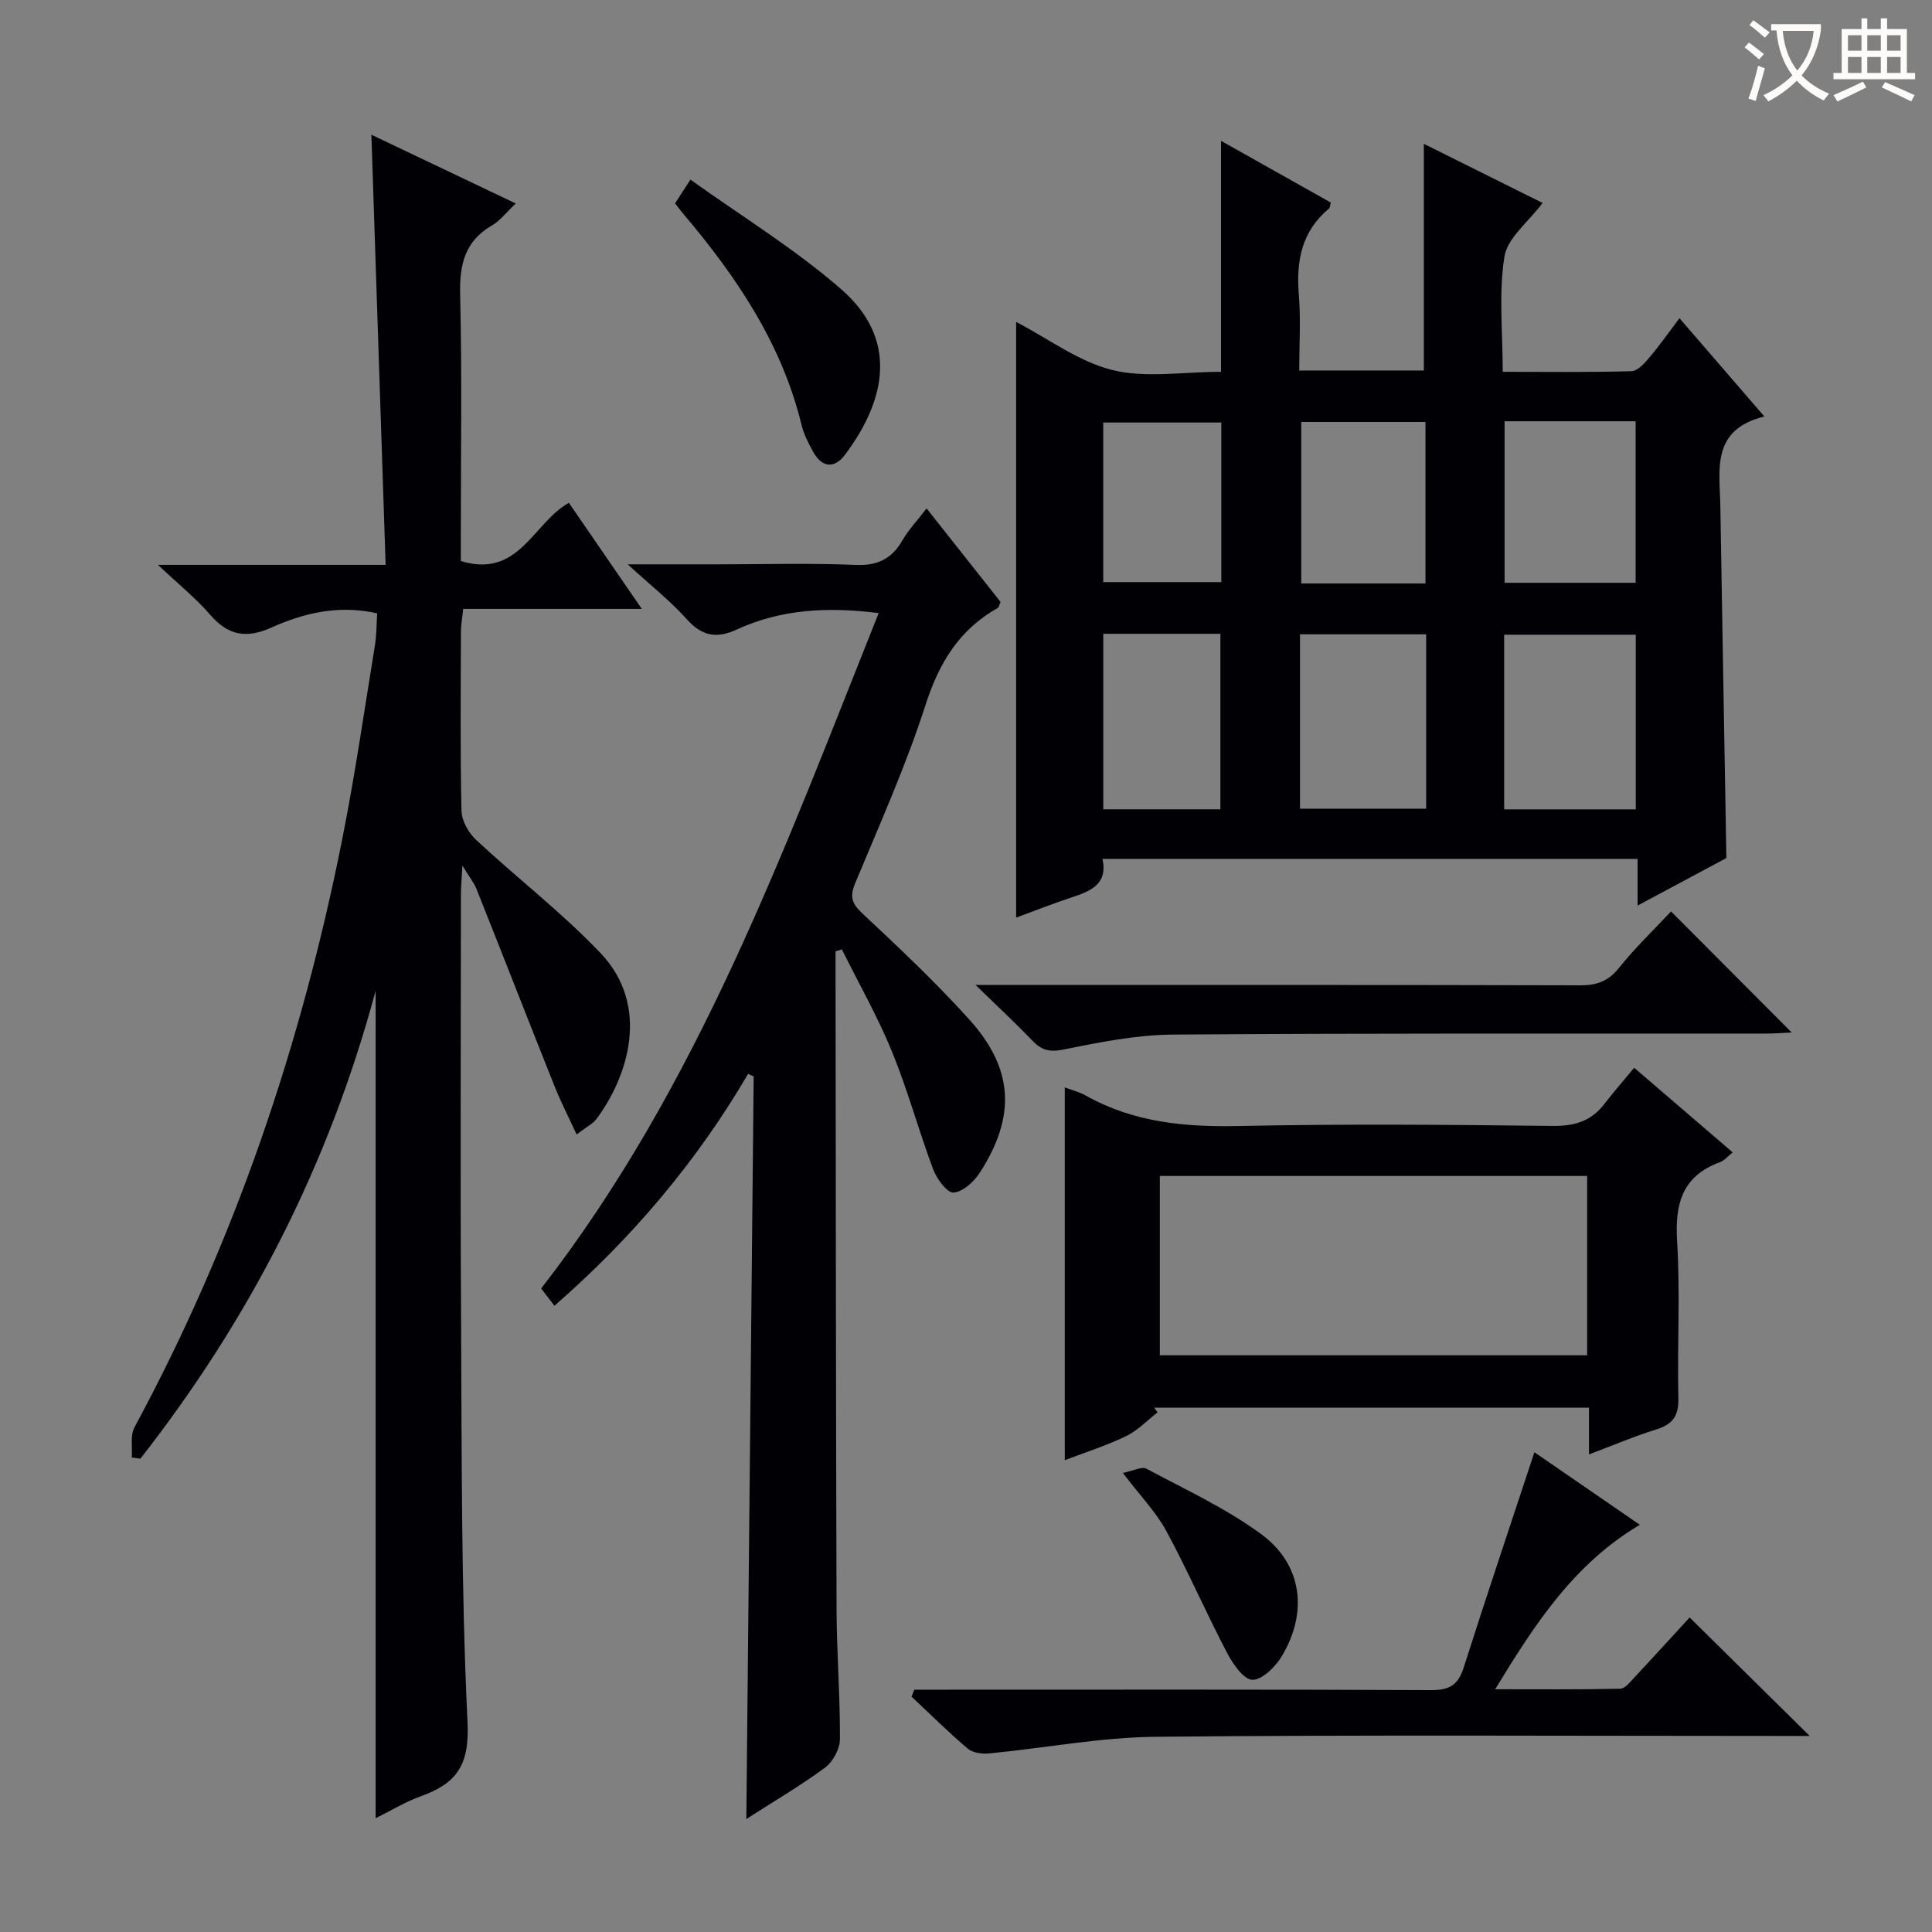
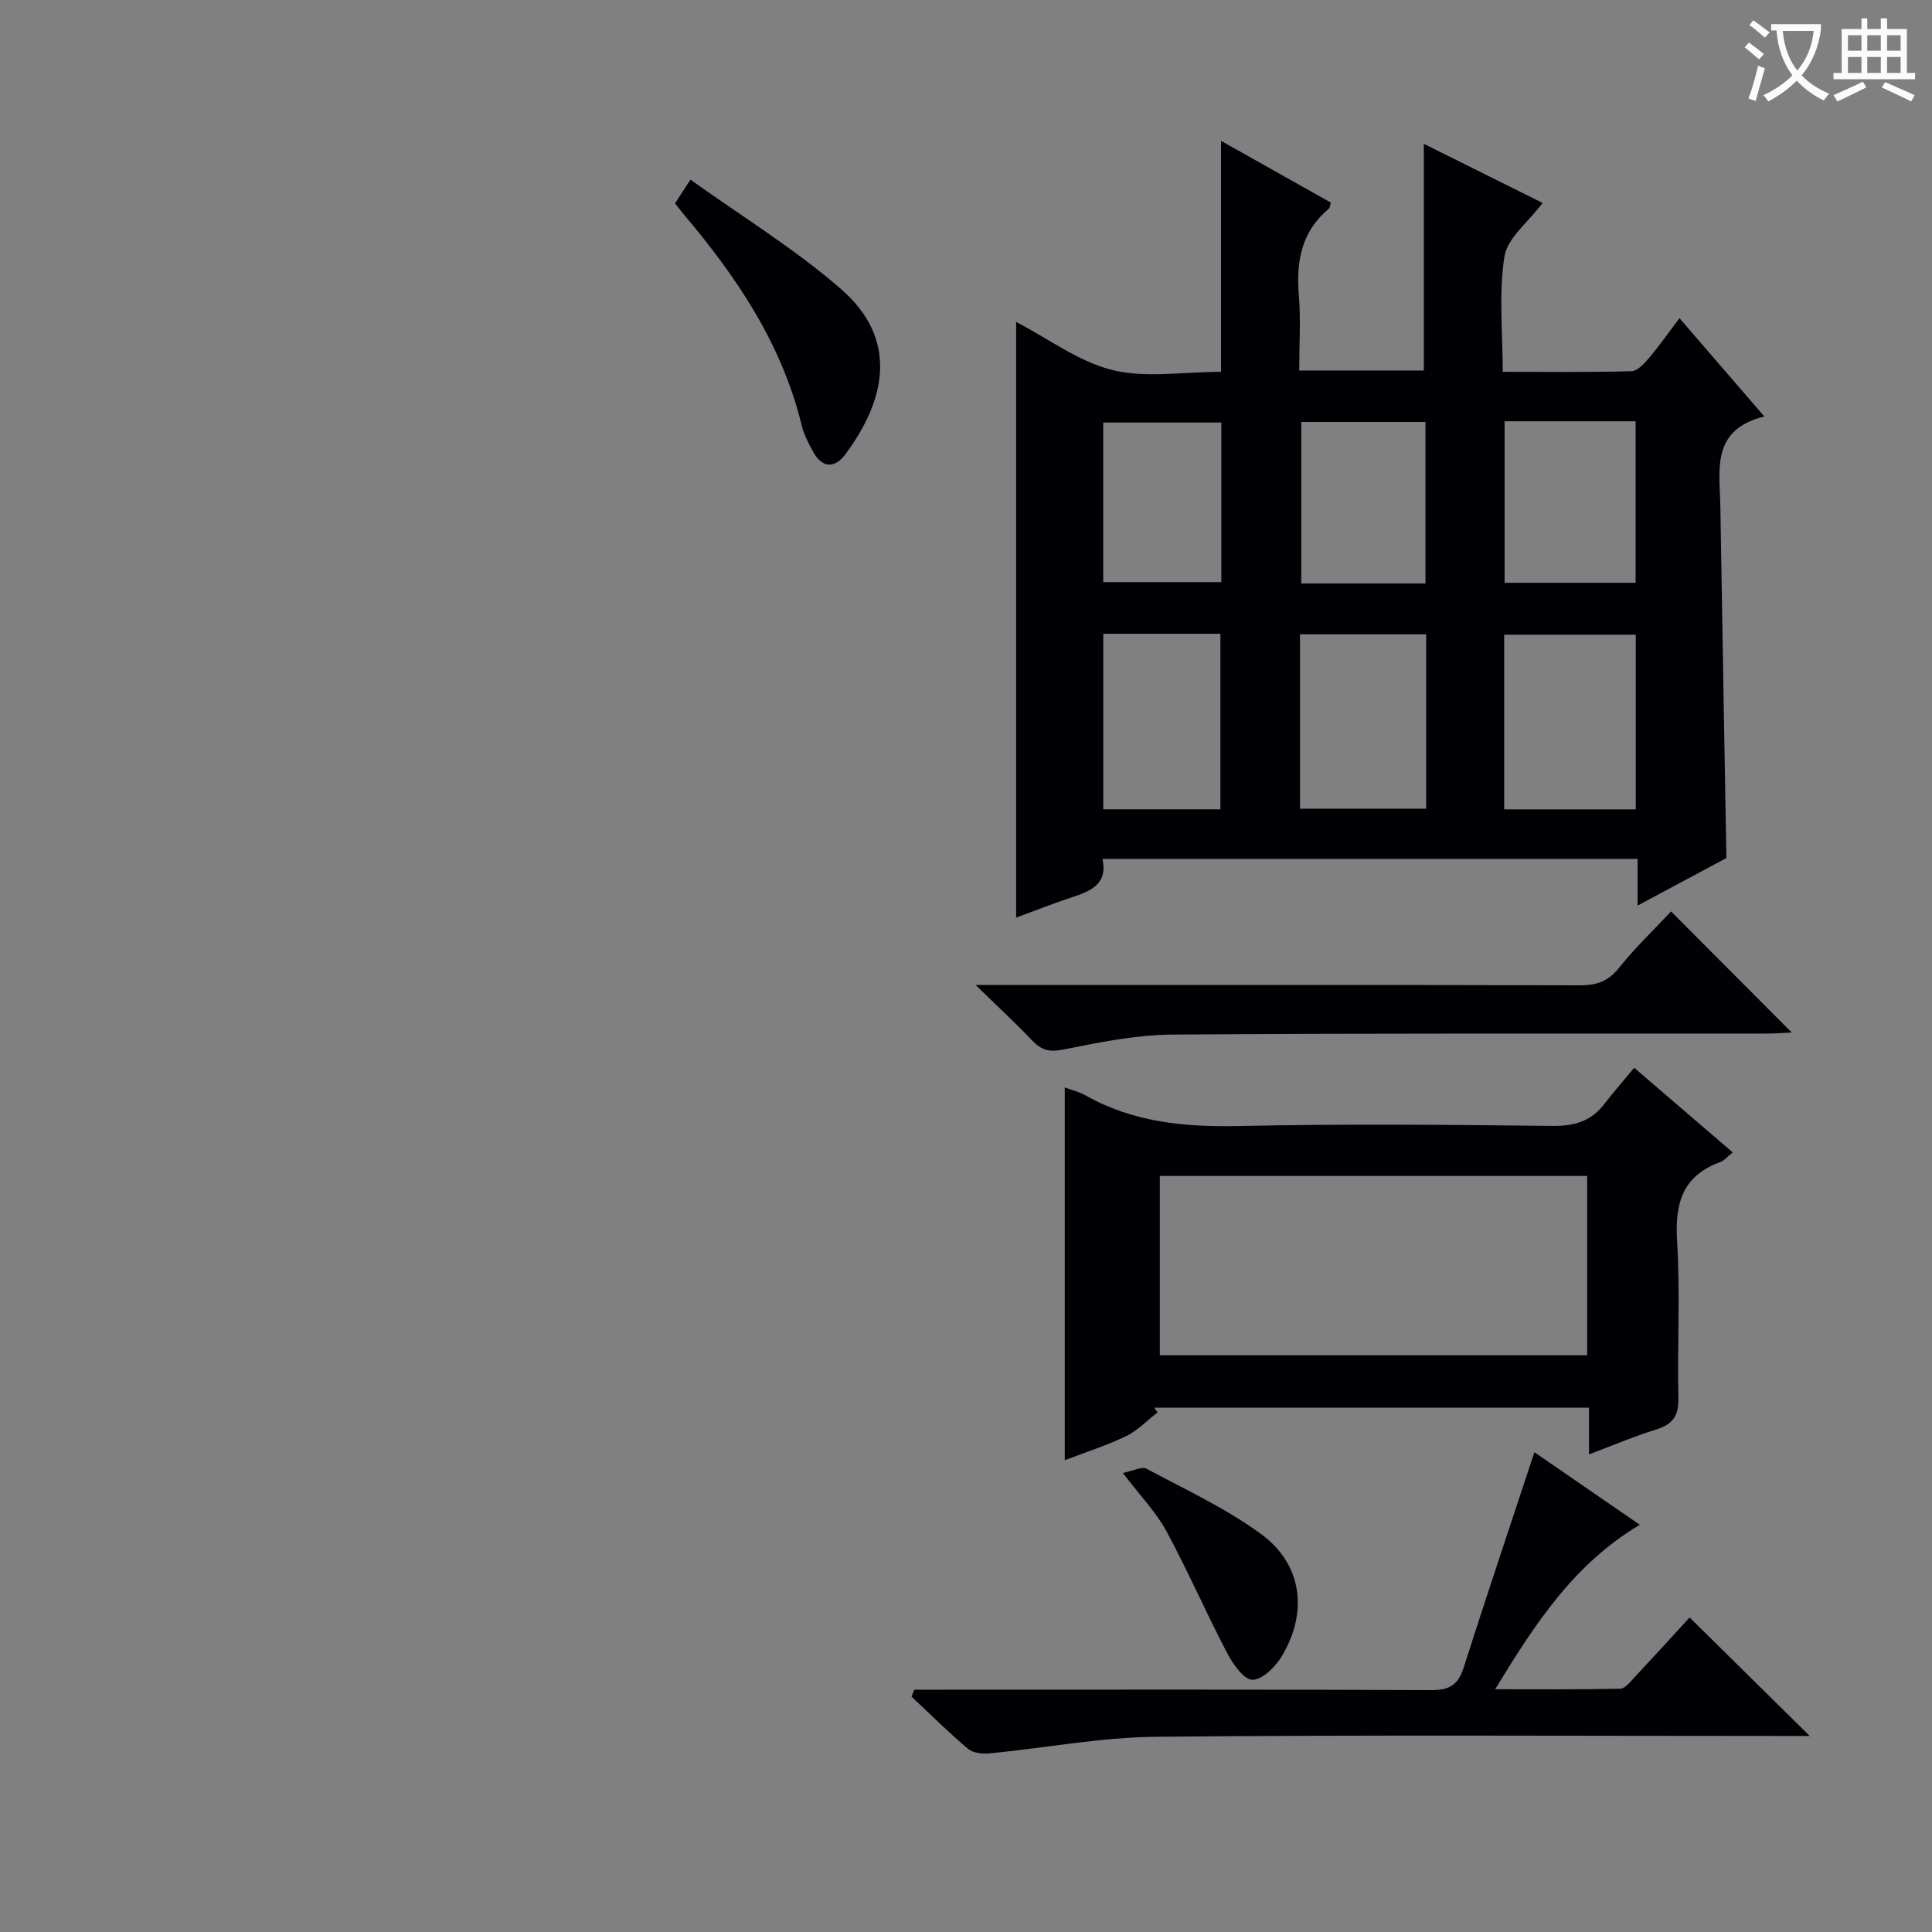
<svg xmlns="http://www.w3.org/2000/svg" enable-background="new 0 0 400 400" viewBox="0 0 400 400">
  <rect x="0" y="0" width="400" height="400" fill="#808080" stroke="none" />
  <g fill="#010105">
    <path d="m210.38 66.65c6.71 3.49 12.94 8.23 19.92 9.96 6.9 1.71 14.56.37 22.5.37 0-15.66 0-31.19 0-47.82 8.22 4.62 15.51 8.72 22.73 12.78-.19.67-.18 1.07-.37 1.23-5.67 4.71-6.83 10.86-6.25 17.87.42 5.1.08 10.26.08 15.67h25.8c0-15.62 0-31.01 0-46.93 8 3.98 16.19 8.06 24.59 12.24-2.95 3.95-7.28 7.22-7.9 11.09-1.21 7.6-.36 15.52-.36 23.87 9.15 0 17.93.12 26.69-.13 1.26-.04 2.67-1.65 3.67-2.82 2.04-2.4 3.85-5 6.24-8.15 5.74 6.65 11.29 13.07 17.57 20.35-11.09 2.74-9.24 11.03-9.11 18.53.39 24.11.82 48.22 1.25 72.89-5.64 3.02-11.71 6.27-18.39 9.84 0-3.67 0-6.45 0-9.67-36.99 0-73.68 0-110.78 0 1.14 5.28-2.49 6.69-6.43 7.99-3.77 1.24-7.46 2.71-11.45 4.17 0-41.21 0-82.11 0-123.33zm128.29 100.92c0-12.26 0-24.25 0-36.16-9.35 0-18.37 0-27.25 0v36.16zm-69.52-.14h26.12c0-12.28 0-24.18 0-36.1-8.87 0-17.42 0-26.12 0zm42.36-80.21v33.44h27.13c0-11.28 0-22.28 0-33.44-9.14 0-17.91 0-27.13 0zm-83.09 44v36.34h24.25c0-12.25 0-24.25 0-36.34-8.22 0-16.12 0-24.25 0zm66.71-10.42c0-11.47 0-22.48 0-33.44-8.88 0-17.29 0-25.72 0v33.44zm-42.27-33.32c-8.53 0-16.55 0-24.45 0v33.04h24.45c0-11.18 0-21.95 0-33.04z" />
-     <path d="m32.7 116.95h47.14c-.99-29.8-1.96-59.09-2.95-89.06 10.15 4.83 19.68 9.37 29.89 14.24-1.91 1.8-3.21 3.54-4.95 4.56-5.63 3.29-6.71 8.11-6.56 14.3.4 16.66.14 33.33.14 49.99v5.18c12.07 3.67 14.91-7.88 22.37-12.06 4.77 6.94 9.62 14 15.1 21.97-12.82 0-24.67 0-36.99 0-.2 2.01-.46 3.42-.46 4.83-.03 12.33-.16 24.67.12 36.99.05 2.06 1.47 4.56 3.04 6.02 8.5 7.92 17.81 15.06 25.78 23.46 10.41 10.97 5.58 25.65-.89 34.32-.74.99-2.01 1.59-4.1 3.19-1.71-3.71-3.31-6.83-4.6-10.07-5.41-13.55-10.7-27.14-16.1-40.69-.53-1.34-1.49-2.51-2.94-4.91-.15 2.85-.31 4.44-.31 6.02-.01 29.16-.14 58.33.03 87.49.16 27.98-.01 55.98 1.34 83.91.43 8.78-2.27 12.61-9.59 15.23-3.24 1.16-6.24 3-9.44 4.58 0-56.95 0-113.54 0-171.31-9.77 36.33-26.23 68.15-48.7 96.87-.6-.08-1.19-.16-1.79-.24.16-2.11-.35-4.57.57-6.27 20.7-38.32 34.5-79.07 42.99-121.66 2.66-13.34 4.6-26.83 6.79-40.26.34-2.11.31-4.28.46-6.58-7.92-1.8-15.14-.11-22 2.98-5.1 2.29-8.9 1.58-12.58-2.69-2.97-3.44-6.58-6.34-10.81-10.33z" />
-     <path d="m154.52 376.61c.51-51.64 1.02-102.7 1.52-153.75-.38-.18-.77-.36-1.15-.53-10.63 18.15-23.98 33.95-40.1 48.01-.98-1.28-1.83-2.38-2.75-3.57 32.55-41.91 50.35-90.99 69.88-139.84-10.61-1.33-20.26-.8-29.39 3.41-4.21 1.94-7.2 1.36-10.34-2.14-3.37-3.76-7.4-6.93-12.23-11.36h18.7c9.5 0 19.01-.28 28.49.12 4.6.19 7.51-1.29 9.72-5.14 1.23-2.13 2.98-3.97 4.97-6.56 5.29 6.69 10.36 13.1 15.32 19.37-.3.66-.35 1.1-.57 1.23-7.93 4.47-12.13 11.28-14.93 19.98-4.06 12.62-9.52 24.79-14.62 37.06-1.17 2.82-.64 4.22 1.55 6.26 7.53 7.04 15.05 14.14 21.96 21.77 9.33 10.29 9.86 20.12 2.32 31.85-1.21 1.87-3.5 3.98-5.44 4.13-1.31.1-3.47-2.81-4.21-4.77-3.03-8.07-5.28-16.44-8.54-24.41-2.97-7.26-6.89-14.13-10.38-21.17-.44.13-.87.26-1.31.4v4.75c.06 43.83.07 87.65.21 131.48.03 8.98.75 17.96.7 26.93-.01 2.01-1.48 4.67-3.12 5.88-5.15 3.78-10.71 7.04-16.26 10.61z" />
    <path d="m338.34 221.07c7.4 6.35 13.78 11.83 20.4 17.52-1.08.85-1.75 1.7-2.62 2.02-7.87 2.88-9.38 8.65-8.89 16.44.67 10.78.01 21.64.26 32.46.08 3.65-1.18 5.38-4.57 6.44-4.56 1.42-8.98 3.3-13.94 5.17 0-3.44 0-6.38 0-9.68-30.24 0-60.12 0-90.01 0 .23.33.46.66.69.98-2.14 1.66-4.08 3.73-6.46 4.89-3.99 1.94-8.26 3.29-12.75 5.01 0-25.92 0-51.4 0-77.18 1.37.52 2.98.91 4.36 1.69 9.9 5.56 20.53 6.54 31.7 6.3 21.64-.46 43.3-.27 64.94-.02 4.57.05 8.03-.99 10.77-4.62 1.93-2.5 4.02-4.87 6.12-7.42zm-98.21 59.53h88.47c0-12.65 0-24.89 0-37.13-29.69 0-59.05 0-88.47 0z" />
    <path d="m317.68 300.67c7.3 5.02 14.36 9.88 21.83 15.02-13.62 8.1-21.66 20.42-29.95 34.05 9.18 0 17.54.08 25.89-.11 1.02-.02 2.11-1.45 2.99-2.39 3.97-4.25 7.88-8.55 11.38-12.36 8.21 8.1 16.3 16.09 24.86 24.53-1.74 0-3.6 0-5.46 0-43.29 0-86.59-.25-129.87.17-11.53.11-23.04 2.34-34.57 3.45-1.44.14-3.36-.11-4.39-.97-4.04-3.42-7.8-7.17-11.67-10.79.19-.48.39-.96.58-1.44h5.1c33.97 0 67.94-.07 101.9.09 3.78.02 5.6-1.06 6.74-4.67 4.68-14.7 9.61-29.31 14.64-44.58z" />
    <path d="m345.97 188.7c8.51 8.54 16.6 16.65 24.99 25.07-1.78.08-3.51.22-5.23.22-40.99.03-81.98-.1-122.96.21-7.56.06-15.16 1.6-22.62 3.1-2.92.59-4.55.11-6.45-1.88-3.41-3.58-7.06-6.95-11.72-11.49h6.67c39.49 0 78.98-.04 118.46.07 3.45.01 5.85-.81 8.08-3.61 3.31-4.14 7.18-7.83 10.78-11.69z" />
    <path d="m139.76 42.1c.84-1.29 1.63-2.51 3.19-4.91 10.54 7.56 21.6 14.31 31.22 22.7 11.64 10.14 9.54 22.54.81 34.22-2.22 2.97-4.79 2.77-6.65-.61-.95-1.74-1.9-3.56-2.36-5.46-4.11-16.92-13.53-30.82-24.56-43.84-.52-.63-1-1.28-1.65-2.1z" />
    <path d="m232.48 304.96c2.17-.44 3.91-1.4 4.87-.88 8.03 4.29 16.42 8.17 23.72 13.51 8.53 6.25 9.81 16.12 4.32 25.3-1.32 2.2-4.07 4.94-6.1 4.89-1.82-.04-4.06-3.31-5.26-5.61-4.36-8.33-8.11-16.97-12.58-25.24-2.12-3.88-5.33-7.18-8.97-11.97z" />
  </g>
  <path d="m362.1 8.8c1.1.8 2.1 1.6 3.1 2.4l-1 1.1c-1.3-1.1-2.3-2-3-2.5zm1.9 4.8c.5.2.9.4 1.4.5-.6 2.3-1.3 4.5-1.9 6.8l-1.5-.5c.8-2.1 1.4-4.3 2-6.8zm-1-9.4c1.3.9 2.4 1.8 3.4 2.5l-1 1.1c-1.4-1.2-2.4-2.1-3.2-2.6zm3.7 2.2v-1.4h10.3v1.2c-.5 3.6-1.8 6.8-4 9.4 1.5 1.6 3.4 2.8 5.7 3.8-.3.4-.7.8-1.1 1.4-2.3-1.1-4.1-2.5-5.6-4.1-1.6 1.6-3.6 3.1-5.9 4.3-.3-.5-.7-.9-1-1.3 2.4-1.1 4.4-2.5 6-4.1-1.9-2.5-3-5.6-3.3-9.3h-1.1zm8.8 0h-6.4c.3 3.3 1.3 6 3 8.2 2-2.3 3.1-5.1 3.4-8.2z" fill="#fcfbfa" />
  <path d="m385.3 3.8h1.3v2.2h2.8v-2.2h1.3v2.2h4.1v9.1h1.7v1.3h-16.9v-1.3h1.7v-9.1h4.1v-2.2zm.4 13.1.7 1.2c-1.8.9-3.8 1.9-6 2.9-.2-.4-.5-.8-.8-1.3 2.3-1 4.3-1.9 6.1-2.8zm-3.1-6.4h2.8v-3.2h-2.8zm0 4.6h2.8v-3.3h-2.8zm4-4.6h2.8v-3.2h-2.8zm0 4.6h2.8v-3.3h-2.8zm3.7 1.9c2.1.9 4.1 1.8 6.1 2.7l-.7 1.3c-2.2-1.1-4.2-2-6.1-2.9zm3.2-9.7h-2.8v3.2h2.8zm-2.8 7.8h2.8v-3.3h-2.8z" fill="#fcfbfa" />
</svg>